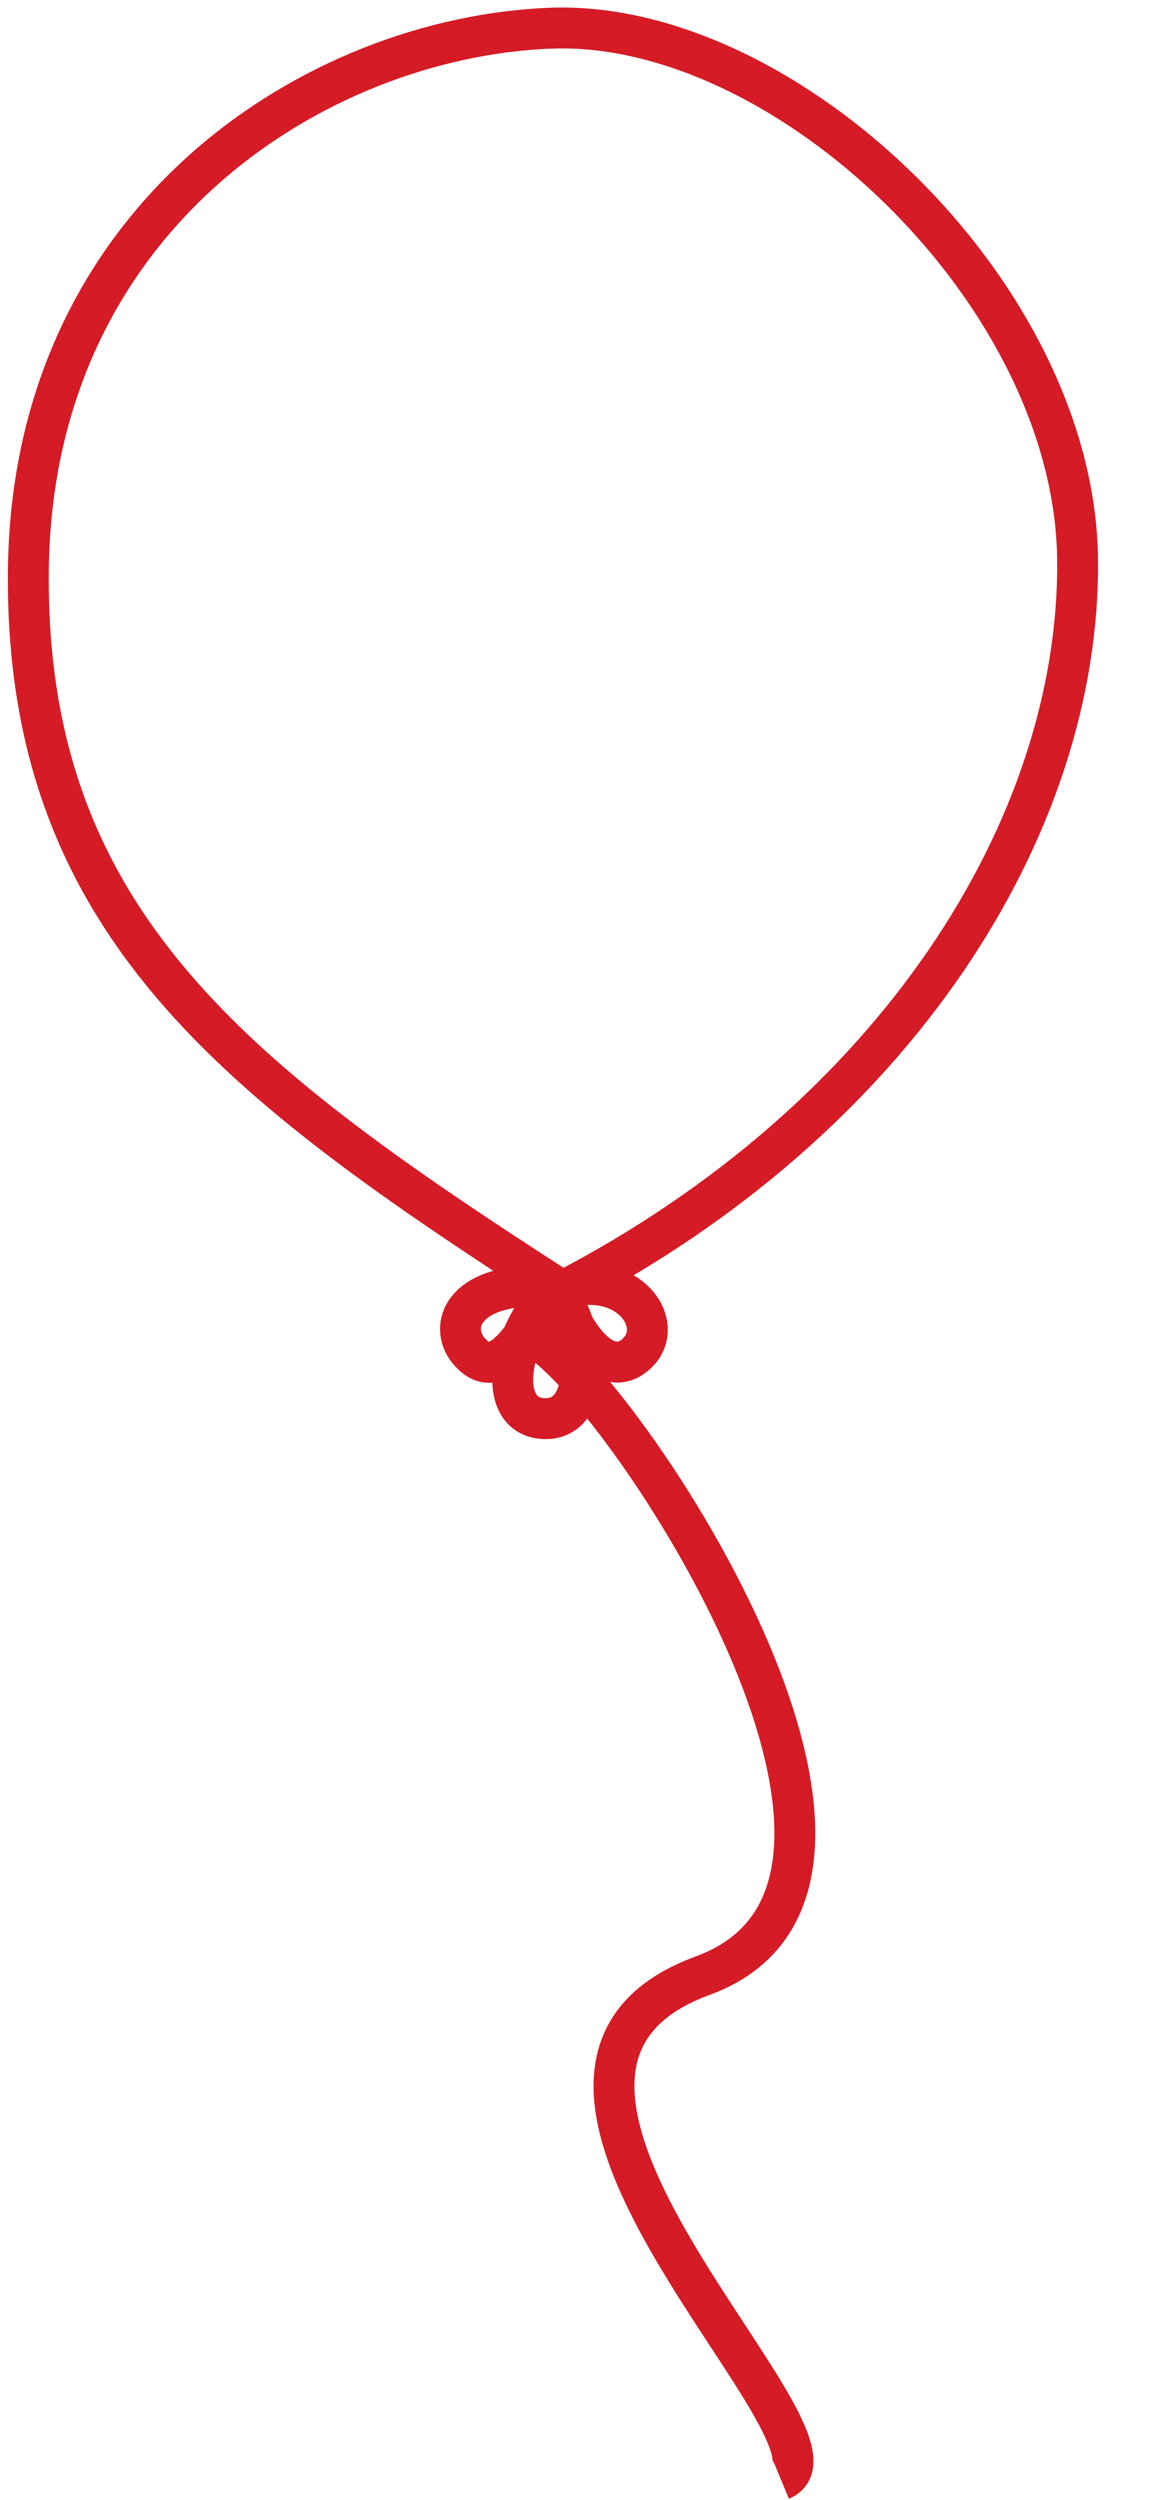
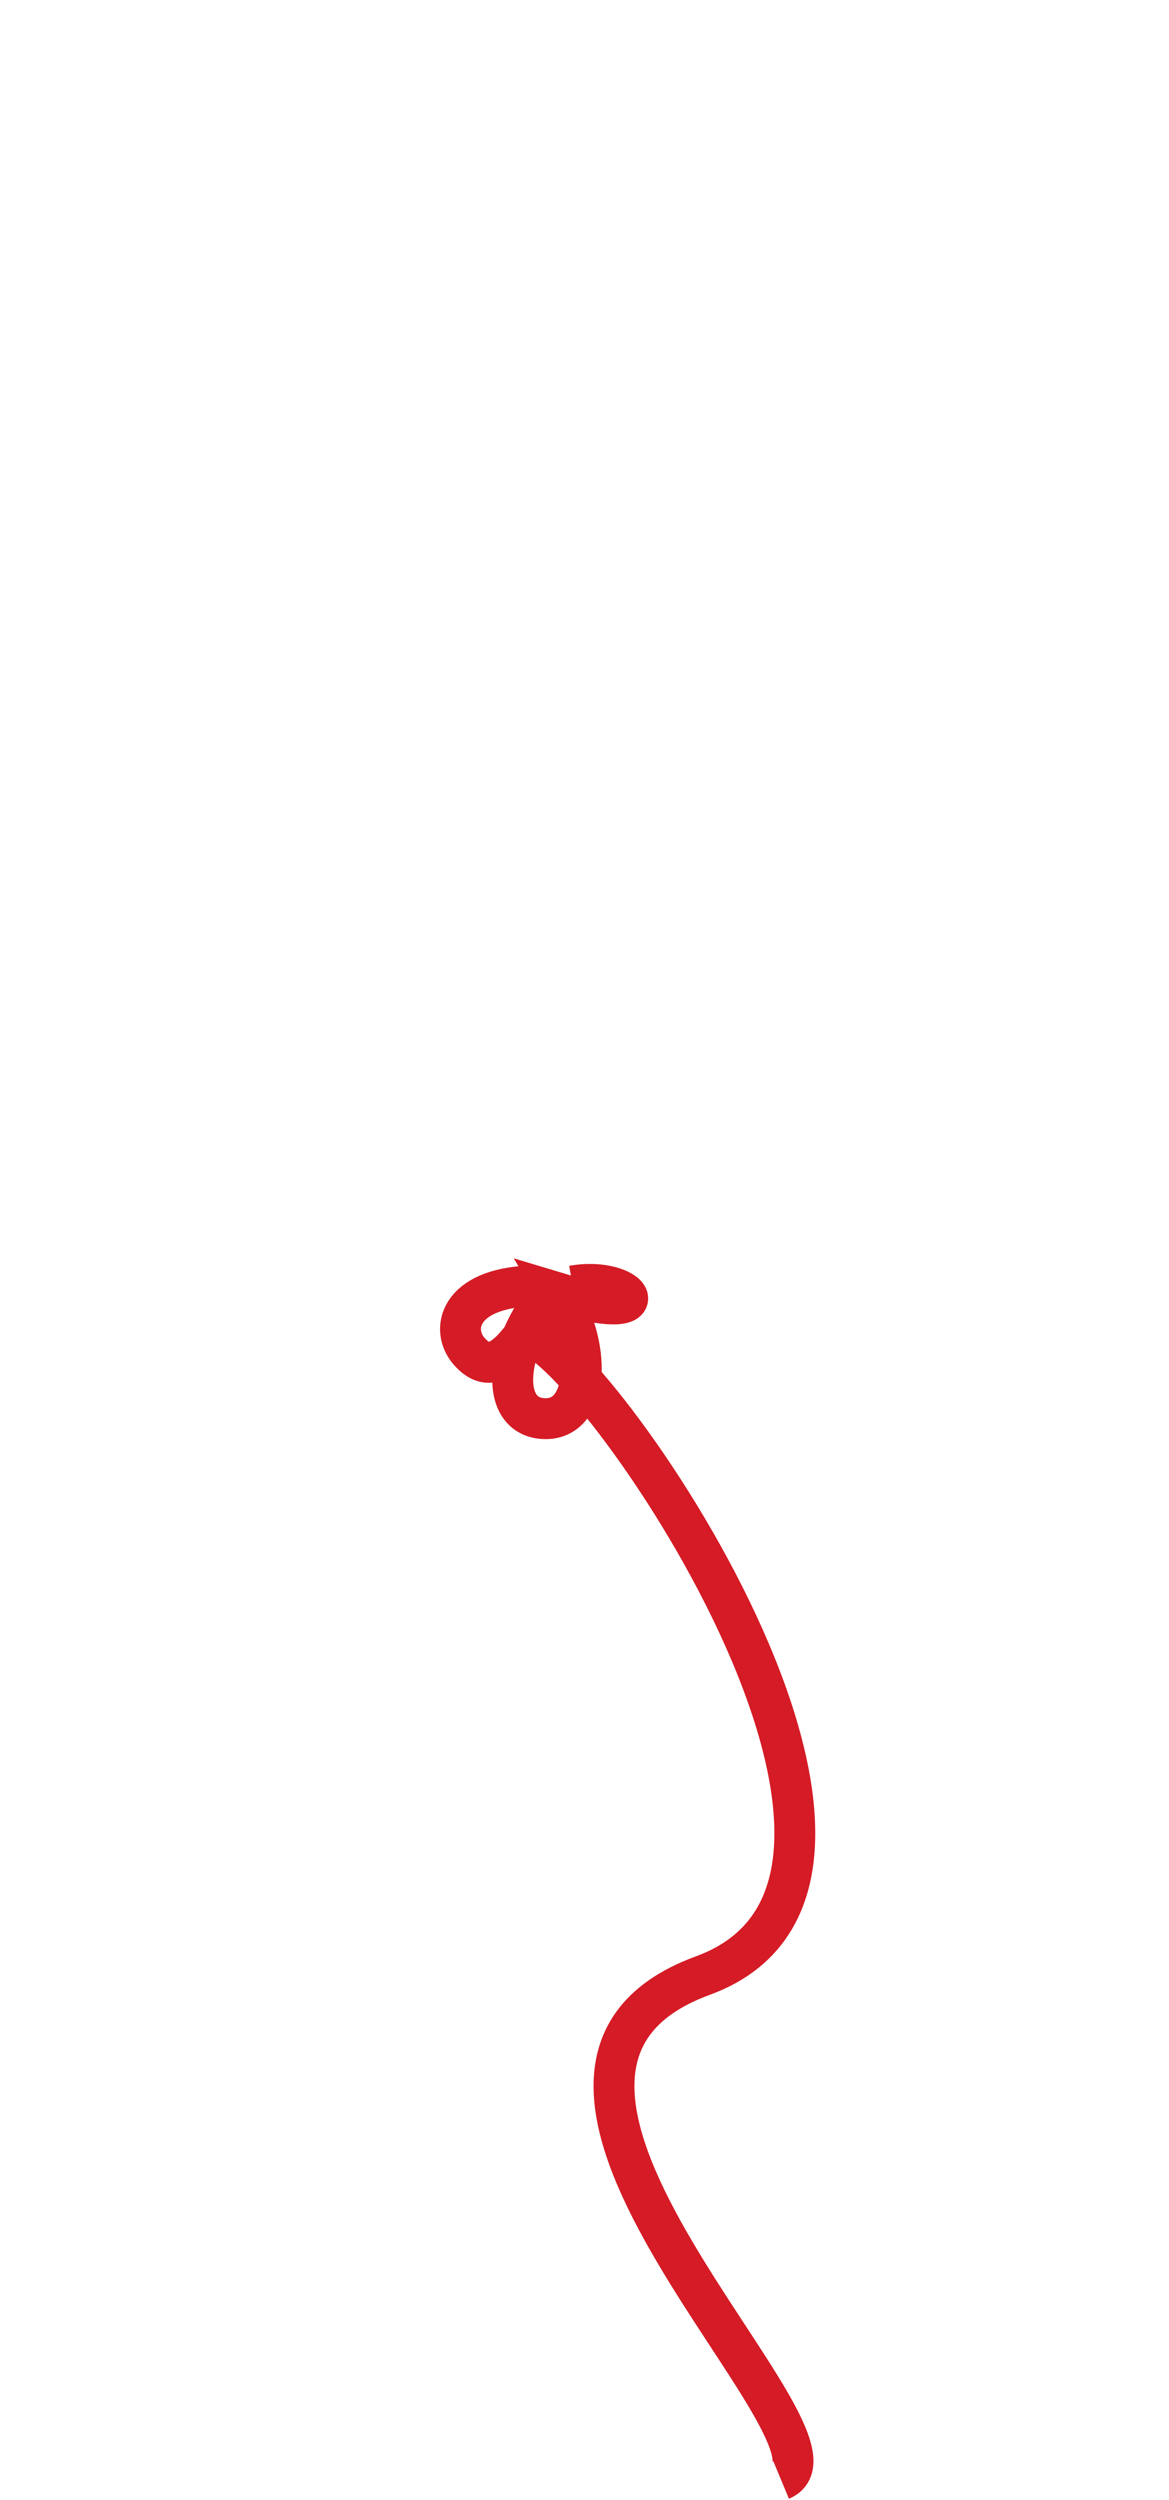
<svg xmlns="http://www.w3.org/2000/svg" width="102" height="218" viewBox="0 0 102 218" fill="none">
-   <path d="M2.475 49.73C2.149 80.462 20.686 94.325 49.08 112.611C78.084 97.588 94.242 72.108 94.025 48.832C93.808 25.555 68.492 1.642 48 2.459C27.508 3.276 2.801 18.998 2.475 49.73Z" stroke="#D51B25" stroke-width="3.566" />
-   <path d="M46.255 112.132C40.05 112.381 39.263 115.945 40.954 117.851C42.646 119.758 44.546 119.113 47.947 112.767C44.01 117.467 43.548 123.444 47.383 123.698C51.217 123.952 51.853 117.947 48.736 112.767C50.709 117.998 53.561 120.17 55.728 117.851C57.895 115.532 55.223 111.19 49.977 112.132" stroke="#D51B25" stroke-width="3.566" />
+   <path d="M46.255 112.132C40.05 112.381 39.263 115.945 40.954 117.851C42.646 119.758 44.546 119.113 47.947 112.767C44.01 117.467 43.548 123.444 47.383 123.698C51.217 123.952 51.853 117.947 48.736 112.767C57.895 115.532 55.223 111.19 49.977 112.132" stroke="#D51B25" stroke-width="3.566" />
  <path d="M45.54 116.416C49.756 114.568 84.783 163.683 61.33 172.266C37.877 180.849 75.821 213.047 68.152 216.239" stroke="#D51B25" stroke-width="3.566" />
</svg>